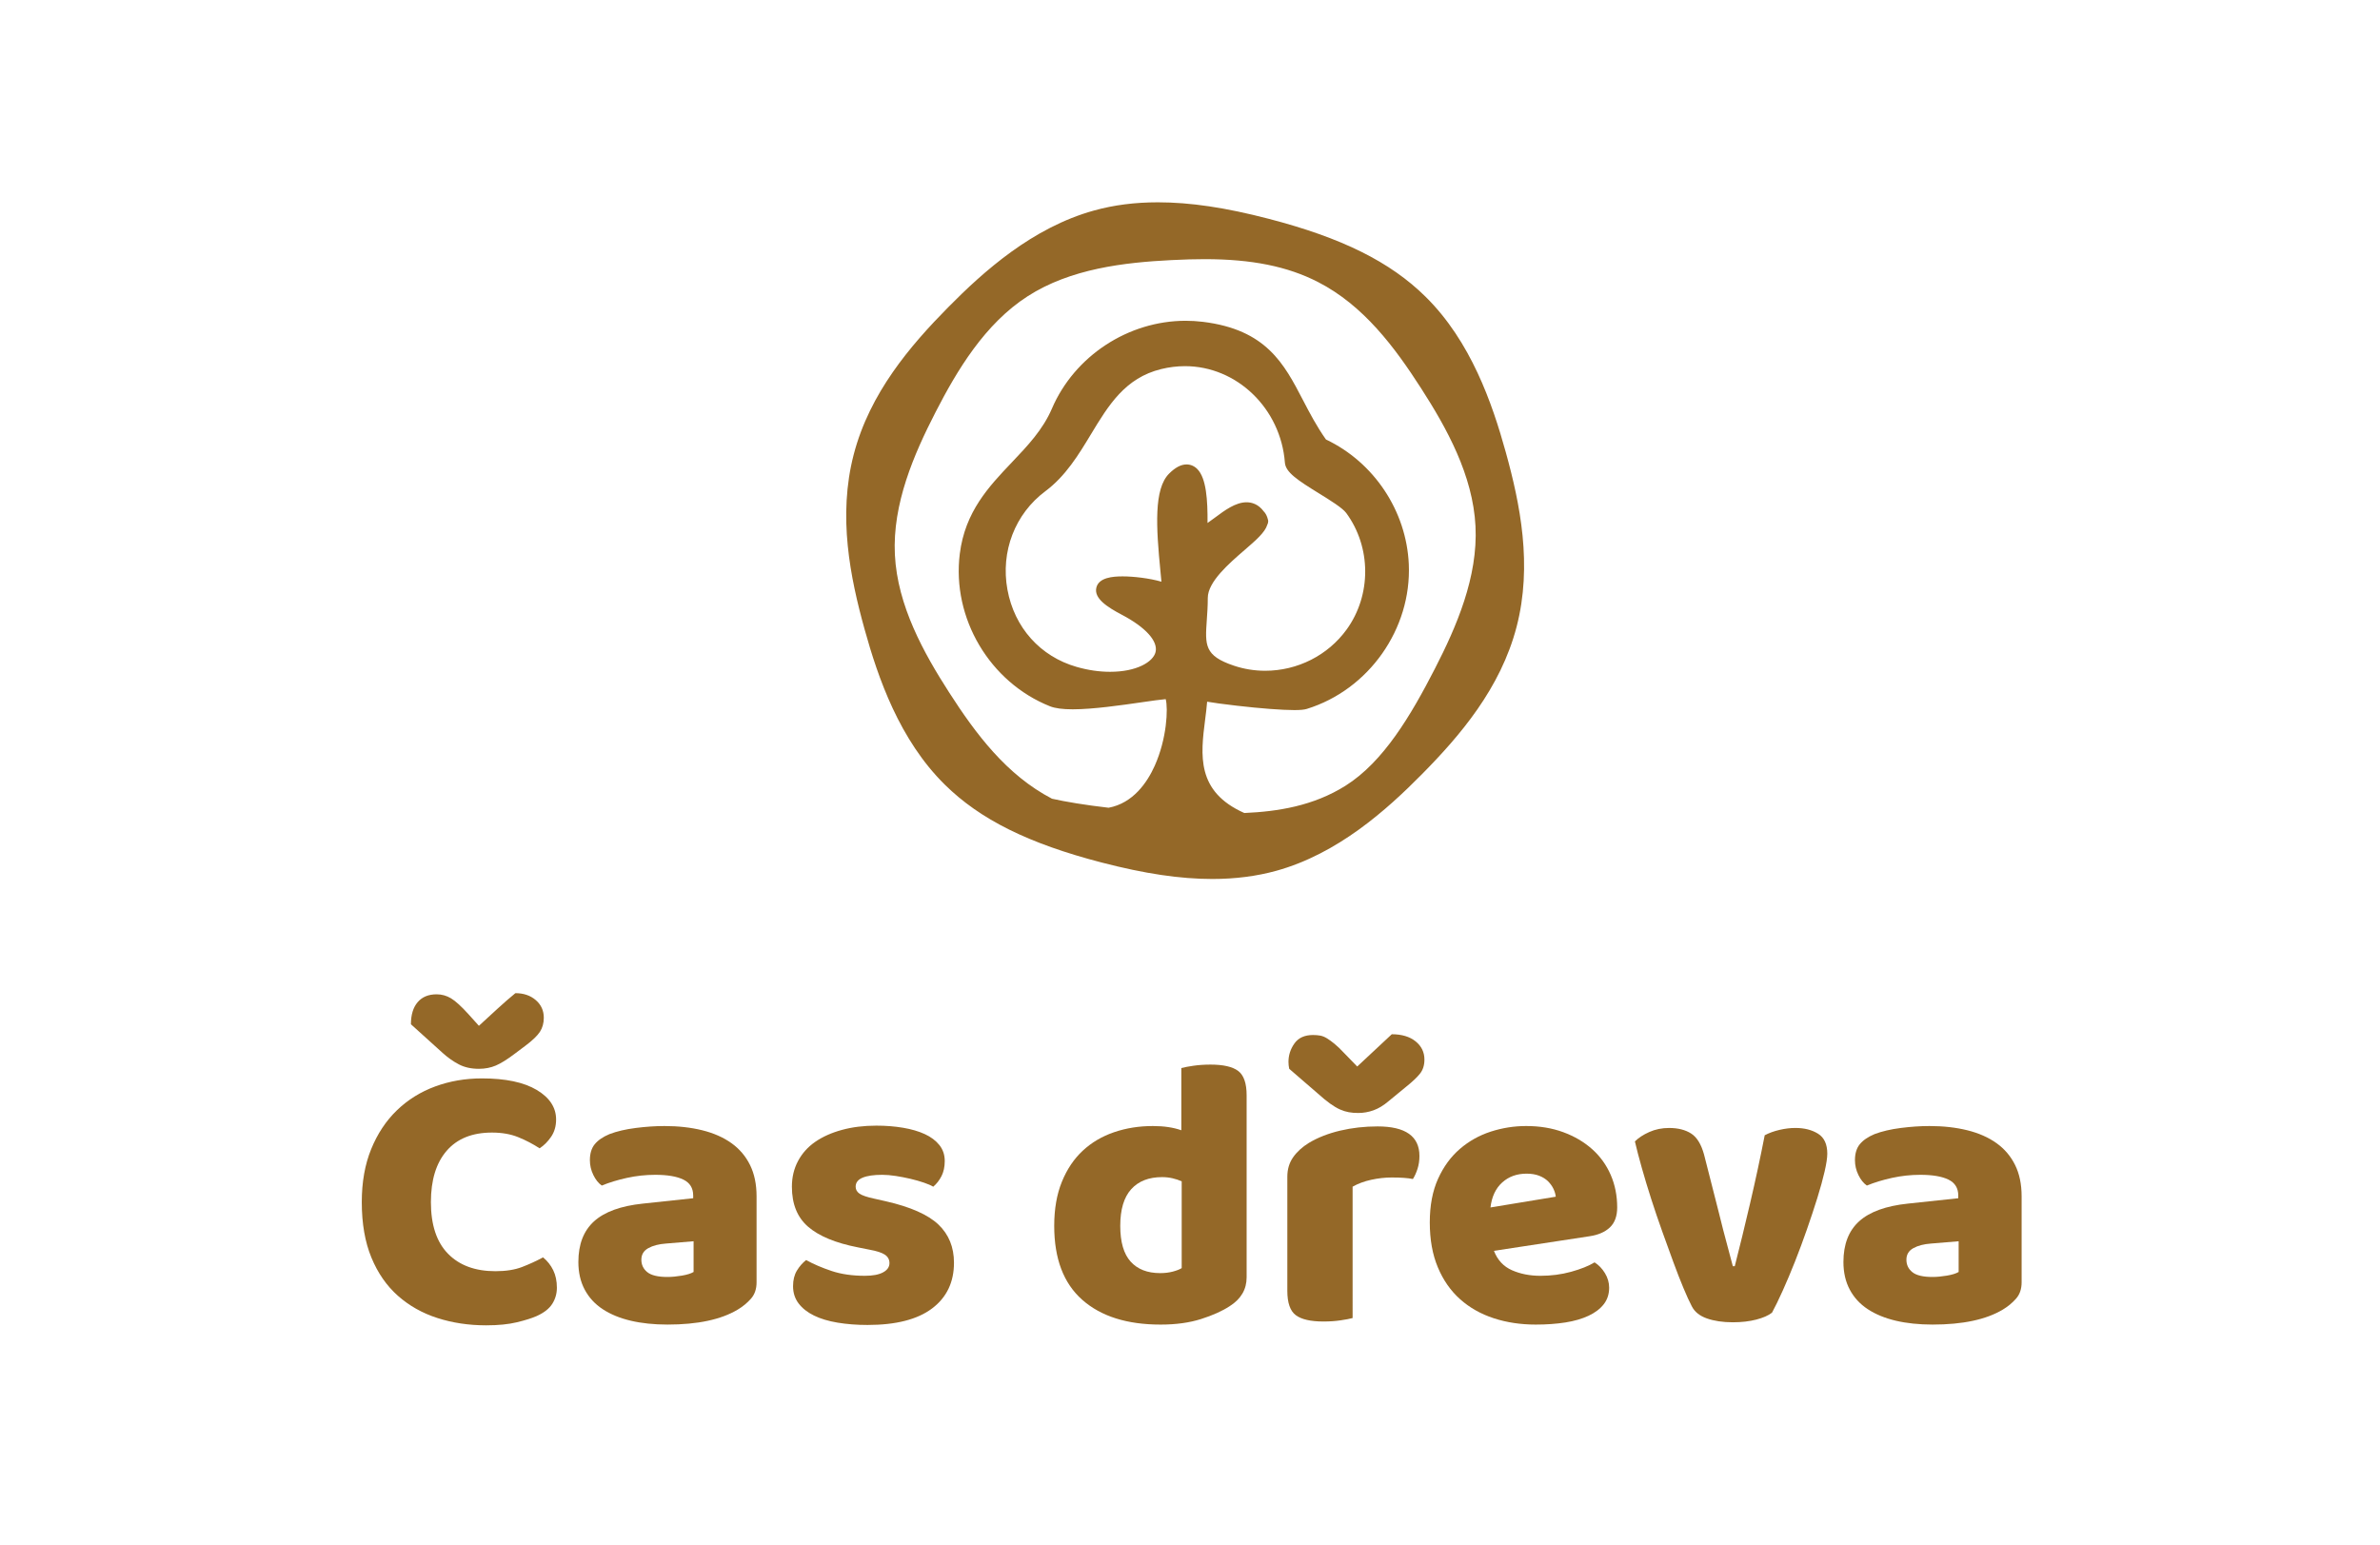
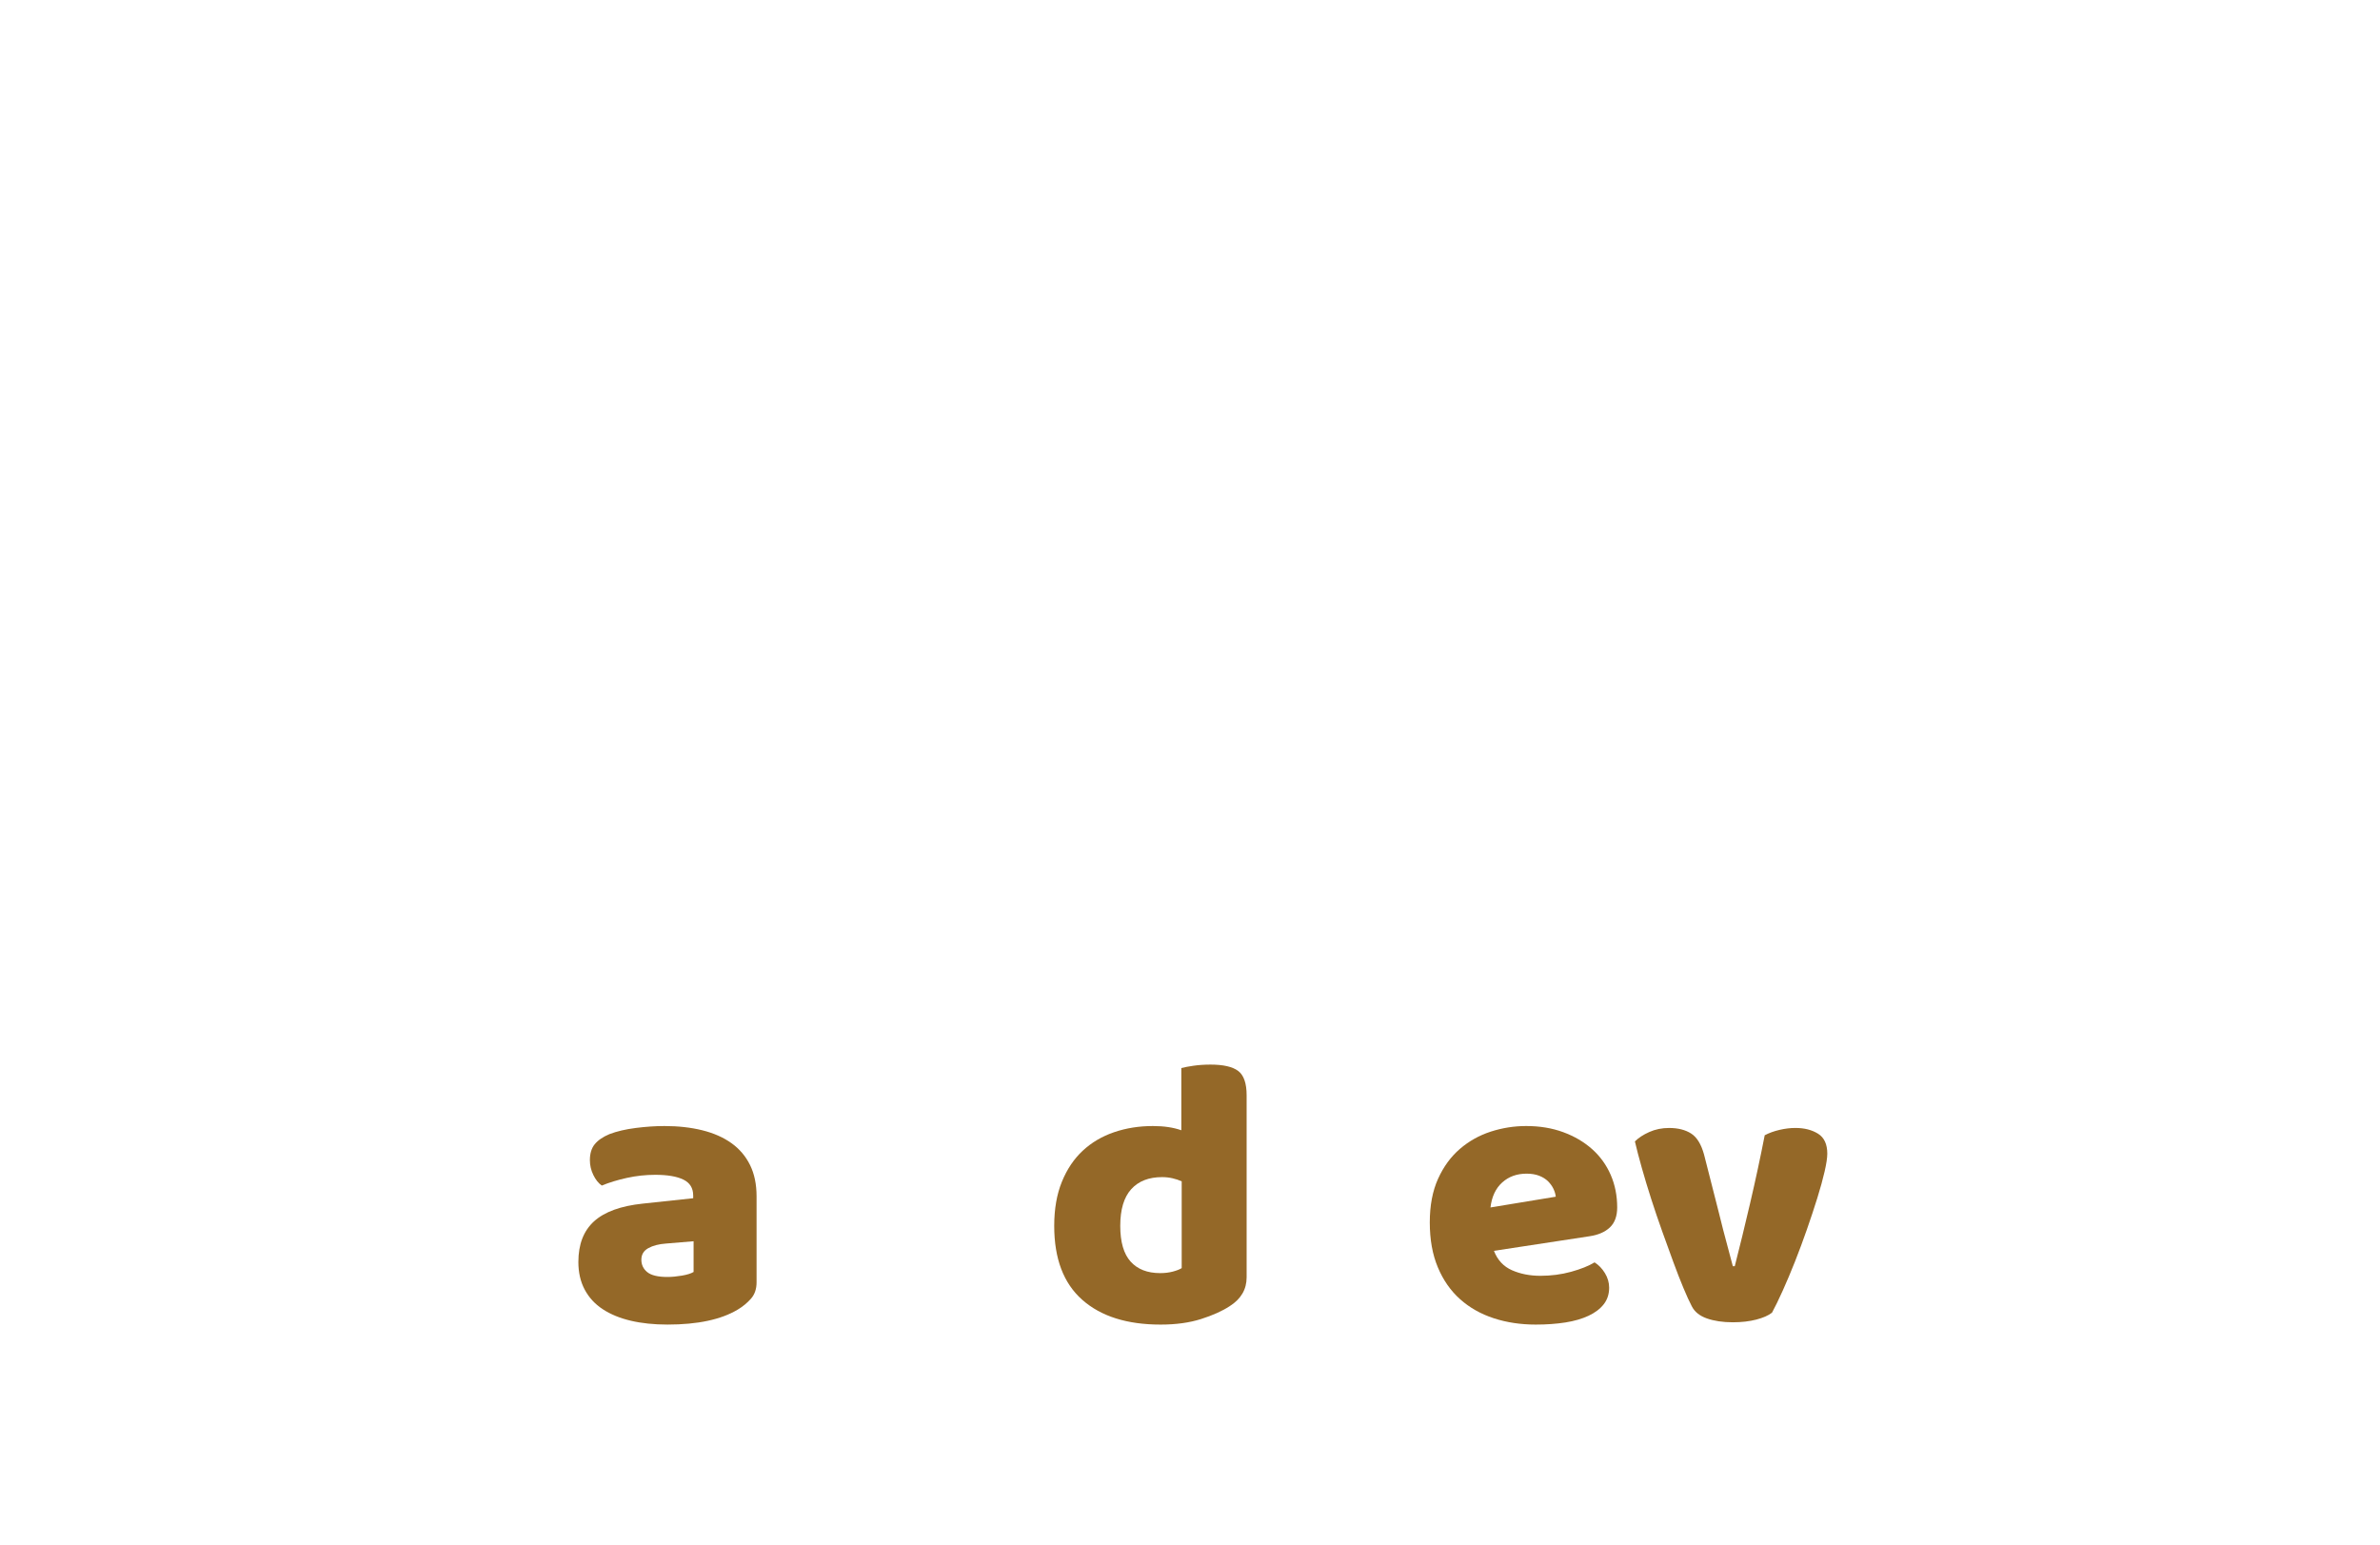
<svg xmlns="http://www.w3.org/2000/svg" version="1.0" id="Layer_1" x="0px" y="0px" width="283.46px" height="184px" viewBox="0 0 283.46 184" enable-background="new 0 0 283.46 184" xml:space="preserve">
  <g>
-     <path fill="#946828" d="M66.232,133.343c0,0.793-0.199,1.479-0.595,2.059c-0.396,0.579-0.854,1.036-1.372,1.372   c-0.793-0.519-1.64-0.961-2.539-1.326c-0.9-0.366-1.944-0.55-3.133-0.55c-2.349,0-4.147,0.726-5.397,2.173   c-1.251,1.449-1.875,3.484-1.875,6.106c0,2.715,0.678,4.765,2.036,6.152c1.356,1.388,3.24,2.081,5.649,2.081   c1.25,0,2.31-0.167,3.179-0.503c0.869-0.335,1.7-0.717,2.493-1.144c0.518,0.427,0.922,0.938,1.212,1.532   c0.29,0.595,0.435,1.289,0.435,2.081c0,0.702-0.183,1.342-0.549,1.921c-0.366,0.58-0.991,1.068-1.875,1.464   c-0.549,0.244-1.326,0.487-2.333,0.732c-1.006,0.243-2.227,0.365-3.659,0.365c-2.074,0-4.01-0.29-5.809-0.869   c-1.8-0.578-3.37-1.464-4.711-2.652c-1.342-1.189-2.394-2.706-3.156-4.552c-0.762-1.845-1.144-4.048-1.144-6.609   c0-2.378,0.374-4.482,1.121-6.313c0.747-1.829,1.768-3.368,3.064-4.619c1.296-1.25,2.813-2.195,4.551-2.836   c1.738-0.641,3.598-0.961,5.58-0.961c2.805,0,4.978,0.458,6.518,1.372C65.461,130.735,66.232,131.91,66.232,133.343z    M57.038,122.182c0.762-0.701,1.509-1.387,2.241-2.058s1.433-1.281,2.104-1.83c0.976,0,1.784,0.274,2.424,0.823   c0.64,0.549,0.96,1.251,0.96,2.104c0,0.64-0.153,1.197-0.457,1.669c-0.306,0.474-0.885,1.029-1.738,1.67l-1.281,0.961   c-0.885,0.671-1.632,1.136-2.241,1.395c-0.611,0.26-1.281,0.389-2.013,0.389c-0.915,0-1.708-0.175-2.378-0.525   c-0.671-0.351-1.312-0.801-1.921-1.35l-3.796-3.431c0-1.128,0.267-2.005,0.8-2.63c0.533-0.625,1.288-0.938,2.264-0.938   c0.61,0,1.182,0.16,1.715,0.48c0.533,0.319,1.227,0.953,2.082,1.897L57.038,122.182z" />
    <path fill="#946828" d="M79.131,134.12c1.646,0,3.148,0.168,4.505,0.503c1.356,0.336,2.516,0.847,3.476,1.532   c0.96,0.687,1.7,1.556,2.218,2.607c0.518,1.052,0.778,2.295,0.778,3.729v10.245c0,0.794-0.222,1.441-0.664,1.944   s-0.968,0.938-1.578,1.304c-1.983,1.189-4.773,1.784-8.371,1.784c-1.617,0-3.073-0.153-4.368-0.458   c-1.296-0.305-2.409-0.762-3.339-1.372c-0.93-0.609-1.646-1.388-2.149-2.333c-0.503-0.944-0.755-2.042-0.755-3.293   c0-2.104,0.625-3.72,1.875-4.849c1.25-1.128,3.186-1.83,5.809-2.104l5.992-0.64v-0.32c0-0.885-0.389-1.517-1.166-1.898   c-0.778-0.381-1.898-0.571-3.362-0.571c-1.128,0-2.249,0.122-3.362,0.365c-1.113,0.245-2.112,0.549-2.996,0.915   c-0.396-0.274-0.732-0.693-1.006-1.258c-0.274-0.563-0.412-1.15-0.412-1.761c0-0.793,0.19-1.426,0.572-1.898   c0.381-0.473,0.968-0.876,1.761-1.212c0.884-0.335,1.928-0.579,3.133-0.732C76.927,134.196,78.063,134.12,79.131,134.12z    M79.497,152.097c0.518,0,1.09-0.054,1.715-0.16c0.625-0.106,1.09-0.252,1.395-0.435v-3.659l-3.293,0.274   c-0.854,0.062-1.555,0.244-2.104,0.549s-0.823,0.763-0.823,1.372c0,0.61,0.236,1.105,0.709,1.486   C77.567,151.906,78.368,152.097,79.497,152.097z" />
-     <path fill="#946828" d="M113.619,150.404c0,2.317-0.869,4.132-2.607,5.442c-1.738,1.312-4.299,1.968-7.684,1.968   c-1.281,0-2.47-0.092-3.568-0.275c-1.098-0.183-2.036-0.465-2.813-0.846c-0.778-0.381-1.388-0.861-1.83-1.44   c-0.442-0.58-0.664-1.266-0.664-2.059c0-0.731,0.152-1.35,0.458-1.853c0.305-0.504,0.67-0.922,1.098-1.258   c0.884,0.488,1.898,0.922,3.042,1.304c1.144,0.381,2.462,0.571,3.957,0.571c0.945,0,1.669-0.137,2.172-0.412   c0.503-0.273,0.755-0.64,0.755-1.097c0-0.427-0.183-0.763-0.549-1.007s-0.976-0.441-1.83-0.595l-1.372-0.274   c-2.653-0.518-4.628-1.333-5.924-2.447c-1.296-1.112-1.944-2.705-1.944-4.78c0-1.127,0.244-2.149,0.732-3.064   c0.487-0.914,1.174-1.677,2.058-2.287c0.884-0.609,1.944-1.081,3.179-1.417s2.6-0.504,4.094-0.504c1.128,0,2.188,0.084,3.179,0.252   c0.99,0.168,1.853,0.42,2.584,0.755c0.731,0.336,1.311,0.771,1.738,1.304c0.427,0.533,0.64,1.166,0.64,1.897   c0,0.702-0.13,1.304-0.389,1.808c-0.259,0.503-0.587,0.922-0.983,1.257c-0.244-0.151-0.61-0.312-1.098-0.479   c-0.488-0.168-1.022-0.32-1.601-0.458c-0.58-0.137-1.167-0.251-1.761-0.343c-0.595-0.092-1.136-0.137-1.624-0.137   c-1.006,0-1.784,0.114-2.333,0.343s-0.823,0.587-0.823,1.074c0,0.336,0.152,0.611,0.457,0.824c0.305,0.214,0.884,0.411,1.738,0.595   l1.418,0.32c2.927,0.671,5.008,1.593,6.244,2.767C113.001,147.027,113.619,148.544,113.619,150.404z" />
    <path fill="#946828" d="M137.312,134.12c1.311,0,2.439,0.168,3.385,0.503v-7.409c0.335-0.092,0.815-0.184,1.441-0.275   c0.625-0.091,1.303-0.137,2.036-0.137c1.524,0,2.622,0.252,3.293,0.755s1.007,1.472,1.007,2.904v21.682   c0,1.434-0.672,2.576-2.013,3.43c-0.886,0.58-2.021,1.091-3.408,1.532c-1.388,0.442-2.996,0.664-4.825,0.664   c-3.995,0-7.105-0.983-9.331-2.951c-2.227-1.967-3.339-4.9-3.339-8.805c0-2.013,0.305-3.766,0.915-5.26   c0.609-1.494,1.44-2.729,2.493-3.705s2.294-1.708,3.728-2.195C134.125,134.364,135.665,134.12,137.312,134.12z M140.742,140.707   c-0.336-0.152-0.702-0.274-1.098-0.366c-0.397-0.091-0.809-0.137-1.235-0.137c-1.586,0-2.813,0.479-3.682,1.44   c-0.869,0.961-1.304,2.417-1.304,4.368c0,1.921,0.412,3.339,1.235,4.254s1.997,1.372,3.522,1.372c0.549,0,1.052-0.061,1.509-0.183   c0.458-0.122,0.808-0.259,1.052-0.412V140.707z" />
-     <path fill="#946828" d="M161.097,156.99c-0.336,0.092-0.816,0.184-1.441,0.274c-0.625,0.092-1.303,0.138-2.035,0.138   c-1.525,0-2.622-0.252-3.293-0.755s-1.006-1.471-1.006-2.904v-13.585c0-0.884,0.228-1.654,0.686-2.311   c0.457-0.655,1.082-1.227,1.875-1.715c1.067-0.641,2.311-1.128,3.729-1.464c1.417-0.335,2.904-0.503,4.459-0.503   c3.324,0,4.986,1.174,4.986,3.521c0,0.55-0.077,1.061-0.229,1.533c-0.153,0.473-0.336,0.877-0.55,1.212   c-0.579-0.122-1.418-0.183-2.516-0.183c-0.793,0-1.608,0.091-2.446,0.273c-0.839,0.184-1.578,0.458-2.219,0.823V156.99z    M161.646,127.03l4.116-3.842c1.189,0,2.134,0.282,2.836,0.846c0.701,0.565,1.053,1.289,1.053,2.173   c0,0.671-0.176,1.228-0.526,1.67s-0.908,0.968-1.67,1.578l-2.058,1.692c-0.61,0.519-1.212,0.885-1.807,1.098   s-1.197,0.32-1.807,0.32c-0.428,0-0.809-0.03-1.144-0.092c-0.336-0.061-0.68-0.167-1.029-0.32c-0.352-0.152-0.74-0.381-1.167-0.686   s-0.931-0.717-1.509-1.235l-3.386-2.928c-0.03-0.152-0.053-0.289-0.067-0.411c-0.017-0.122-0.023-0.259-0.023-0.412   c0-0.792,0.235-1.524,0.709-2.195c0.473-0.671,1.212-1.007,2.219-1.007c0.304,0,0.587,0.023,0.846,0.069s0.526,0.152,0.801,0.32   s0.579,0.389,0.915,0.663c0.335,0.274,0.716,0.64,1.143,1.098L161.646,127.03z" />
    <path fill="#946828" d="M177.929,148.985c0.427,1.099,1.144,1.869,2.15,2.311c1.006,0.442,2.134,0.663,3.385,0.663   c1.28,0,2.5-0.16,3.659-0.48c1.158-0.32,2.088-0.692,2.79-1.12c0.487,0.305,0.899,0.731,1.235,1.28   c0.335,0.549,0.503,1.129,0.503,1.738c0,0.763-0.214,1.418-0.641,1.967c-0.428,0.549-1.029,1.006-1.807,1.372   s-1.7,0.633-2.768,0.801c-1.067,0.167-2.241,0.252-3.521,0.252c-1.8,0-3.47-0.252-5.009-0.755c-1.54-0.504-2.874-1.258-4.003-2.265   c-1.128-1.006-2.013-2.271-2.652-3.796c-0.641-1.524-0.961-3.309-0.961-5.352c0-2.013,0.328-3.743,0.983-5.192   c0.655-1.447,1.524-2.637,2.607-3.567c1.082-0.93,2.31-1.616,3.682-2.059c1.373-0.441,2.775-0.663,4.209-0.663   c1.615,0,3.087,0.244,4.414,0.732c1.326,0.487,2.47,1.159,3.43,2.012c0.961,0.854,1.7,1.876,2.219,3.065s0.777,2.485,0.777,3.888   c0,1.037-0.29,1.829-0.869,2.378c-0.579,0.55-1.388,0.9-2.424,1.053L177.929,148.985z M181.817,139.792   c-1.159,0-2.128,0.351-2.905,1.052c-0.777,0.702-1.242,1.692-1.395,2.974l7.775-1.281c-0.03-0.304-0.122-0.617-0.274-0.938   c-0.152-0.319-0.365-0.617-0.64-0.892c-0.275-0.274-0.626-0.495-1.053-0.663C182.898,139.877,182.396,139.792,181.817,139.792z" />
    <path fill="#946828" d="M213.835,134.349c1.067,0,1.967,0.229,2.699,0.687c0.731,0.457,1.098,1.251,1.098,2.379   c0,0.488-0.107,1.196-0.32,2.126c-0.214,0.931-0.503,1.983-0.869,3.156c-0.366,1.175-0.777,2.418-1.235,3.729   c-0.457,1.312-0.93,2.584-1.417,3.819c-0.488,1.234-0.977,2.394-1.464,3.476c-0.488,1.083-0.915,1.96-1.281,2.63   c-0.428,0.336-1.052,0.61-1.875,0.824c-0.823,0.213-1.754,0.32-2.79,0.32c-1.189,0-2.219-0.153-3.088-0.458   s-1.472-0.792-1.807-1.464c-0.274-0.518-0.603-1.234-0.983-2.149c-0.382-0.915-0.786-1.951-1.212-3.11   c-0.428-1.159-0.869-2.379-1.326-3.659c-0.458-1.281-0.893-2.562-1.305-3.842c-0.411-1.281-0.785-2.517-1.12-3.705   c-0.336-1.189-0.61-2.242-0.823-3.156c0.427-0.427,0.998-0.801,1.715-1.121s1.502-0.48,2.356-0.48c1.066,0,1.943,0.222,2.63,0.664   c0.686,0.442,1.196,1.273,1.532,2.492l1.783,6.998c0.336,1.373,0.655,2.615,0.961,3.729c0.305,1.113,0.533,1.975,0.687,2.584h0.229   c0.579-2.256,1.189-4.757,1.829-7.501c0.641-2.745,1.22-5.443,1.738-8.097c0.519-0.274,1.105-0.487,1.762-0.64   C212.592,134.426,213.225,134.349,213.835,134.349z" />
-     <path fill="#946828" d="M229.799,134.12c1.646,0,3.148,0.168,4.506,0.503c1.356,0.336,2.516,0.847,3.476,1.532   c0.961,0.687,1.7,1.556,2.219,2.607s0.777,2.295,0.777,3.729v10.245c0,0.794-0.221,1.441-0.663,1.944s-0.969,0.938-1.578,1.304   c-1.982,1.189-4.772,1.784-8.37,1.784c-1.617,0-3.072-0.153-4.368-0.458c-1.297-0.305-2.409-0.762-3.34-1.372   c-0.93-0.609-1.646-1.388-2.149-2.333c-0.503-0.944-0.755-2.042-0.755-3.293c0-2.104,0.625-3.72,1.876-4.849   c1.25-1.128,3.186-1.83,5.809-2.104l5.992-0.64v-0.32c0-0.885-0.389-1.517-1.166-1.898c-0.778-0.381-1.898-0.571-3.362-0.571   c-1.128,0-2.249,0.122-3.362,0.365c-1.113,0.245-2.111,0.549-2.995,0.915c-0.397-0.274-0.732-0.693-1.007-1.258   c-0.274-0.563-0.412-1.15-0.412-1.761c0-0.793,0.19-1.426,0.572-1.898c0.381-0.473,0.968-0.876,1.761-1.212   c0.884-0.335,1.929-0.579,3.134-0.732C227.596,134.196,228.731,134.12,229.799,134.12z M230.165,152.097   c0.518,0,1.09-0.054,1.715-0.16s1.09-0.252,1.396-0.435v-3.659l-3.294,0.274c-0.854,0.062-1.555,0.244-2.104,0.549   s-0.823,0.763-0.823,1.372c0,0.61,0.235,1.105,0.709,1.486C228.235,151.906,229.036,152.097,230.165,152.097z" />
  </g>
-   <path fill="#946828" d="M179.337,53.852c-1.613-5.823-4.157-13.19-9.56-18.519c-4.207-4.151-9.964-7.01-18.665-9.271  c-5.16-1.341-9.355-1.965-13.203-1.965c-2.75,0-5.241,0.32-7.615,0.978c-7.312,2.026-13.121,7.224-17.366,11.525  c-4.494,4.555-9.345,10.202-11.251,17.54c-1.907,7.341-0.417,14.634,1.292,20.799c1.613,5.823,4.157,13.19,9.56,18.52  c4.207,4.15,9.963,7.01,18.666,9.271c5.16,1.34,9.355,1.964,13.203,1.964l0,0c2.712,0,5.273-0.328,7.614-0.977  c7.312-2.026,13.121-7.225,17.365-11.525c4.494-4.555,9.346-10.201,11.252-17.541C182.536,67.31,181.046,60.017,179.337,53.852z   M138.211,68.058c0.043,0.434,0.083,0.844,0.118,1.226c-1.427-0.413-3.332-0.632-4.621-0.632c-1.202,0-2.834,0.138-3.13,1.334  c-0.315,1.277,1.277,2.313,3.044,3.243c2.827,1.487,4.324,3.148,4.004,4.443c-0.288,1.166-2.239,2.346-5.413,2.346  c-1.292,0-2.63-0.196-3.98-0.583c-4.336-1.242-7.419-4.684-8.247-9.206c-0.83-4.532,0.899-9.022,4.512-11.718  c2.428-1.812,3.958-4.341,5.437-6.788c2.087-3.451,4.058-6.711,8.371-7.765c0.938-0.229,1.891-0.346,2.829-0.346  c6.179,0,11.406,5.047,11.897,11.49c0.088,1.156,1.514,2.09,4.026,3.642c1.327,0.819,2.831,1.749,3.276,2.354  c2.995,4.073,3.019,9.779,0.057,13.874c-2.229,3.082-5.857,4.921-9.709,4.921c-1.277,0-2.534-0.205-3.734-0.609  c-3.515-1.183-3.427-2.436-3.215-5.461c0.055-0.77,0.115-1.642,0.115-2.602c0-1.92,2.529-4.106,4.377-5.703  c1.354-1.171,2.441-2.11,2.711-3.014c0.073-0.137,0.114-0.293,0.11-0.459c0-0.01-0.114-0.724-0.532-1.131  c-0.65-0.886-1.452-1.089-2.049-1.089c-1.312,0-2.611,0.969-3.758,1.824c-0.263,0.196-0.597,0.444-0.889,0.642  c0.021-2.731-0.142-5.331-1.213-6.419c-0.357-0.362-0.801-0.554-1.283-0.554c-0.664,0-1.347,0.359-2.085,1.098  C137.411,58.244,137.692,62.771,138.211,68.058z M148.2,96.836c-5.752-2.556-5.202-6.917-4.666-11.138  c0.094-0.732,0.184-1.439,0.237-2.12c0.728,0.127,1.832,0.28,3.53,0.477c2.829,0.327,5.39,0.522,6.85,0.522  c0.719,0,1.179-0.043,1.491-0.14c7.38-2.281,12.489-9.53,12.148-17.237c-0.281-6.336-4.145-12.139-9.866-14.852  c-1.119-1.583-1.948-3.175-2.751-4.717c-2.241-4.306-4.358-8.373-11.908-9.299c-0.678-0.083-1.369-0.125-2.053-0.125  c-6.837,0-13.235,4.197-15.92,10.444c-1.09,2.537-2.884,4.424-4.783,6.423c-2.738,2.882-5.57,5.862-6.198,10.897  c-0.954,7.655,3.562,15.288,10.737,18.15c0.614,0.245,1.499,0.364,2.705,0.364c2.425,0,5.795-0.487,8.256-0.843  c1.145-0.166,2.236-0.323,2.828-0.369c0.299,1.102,0.144,4.7-1.31,7.937c-0.892,1.987-2.567,4.451-5.49,4.998  c-2.813-0.322-5.136-0.715-6.744-1.075c-5.421-2.822-9.084-7.738-12.235-12.635c-3.031-4.709-6.17-10.342-6.476-16.422  c-0.304-6.067,2.275-11.984,4.837-16.973c2.563-4.989,5.871-10.533,10.977-13.819c5.117-3.293,11.526-4.024,17.12-4.305  c1.523-0.077,2.787-0.112,3.976-0.112c5.58,0,9.862,0.864,13.477,2.72c5.432,2.789,9.115,7.735,12.288,12.665  c3.03,4.709,6.171,10.343,6.476,16.422c0.304,6.065-2.274,11.983-4.836,16.972c-2.854,5.556-6.118,11.09-10.644,13.939  C156.42,95.998,152.175,96.662,148.2,96.836z" />
</svg>